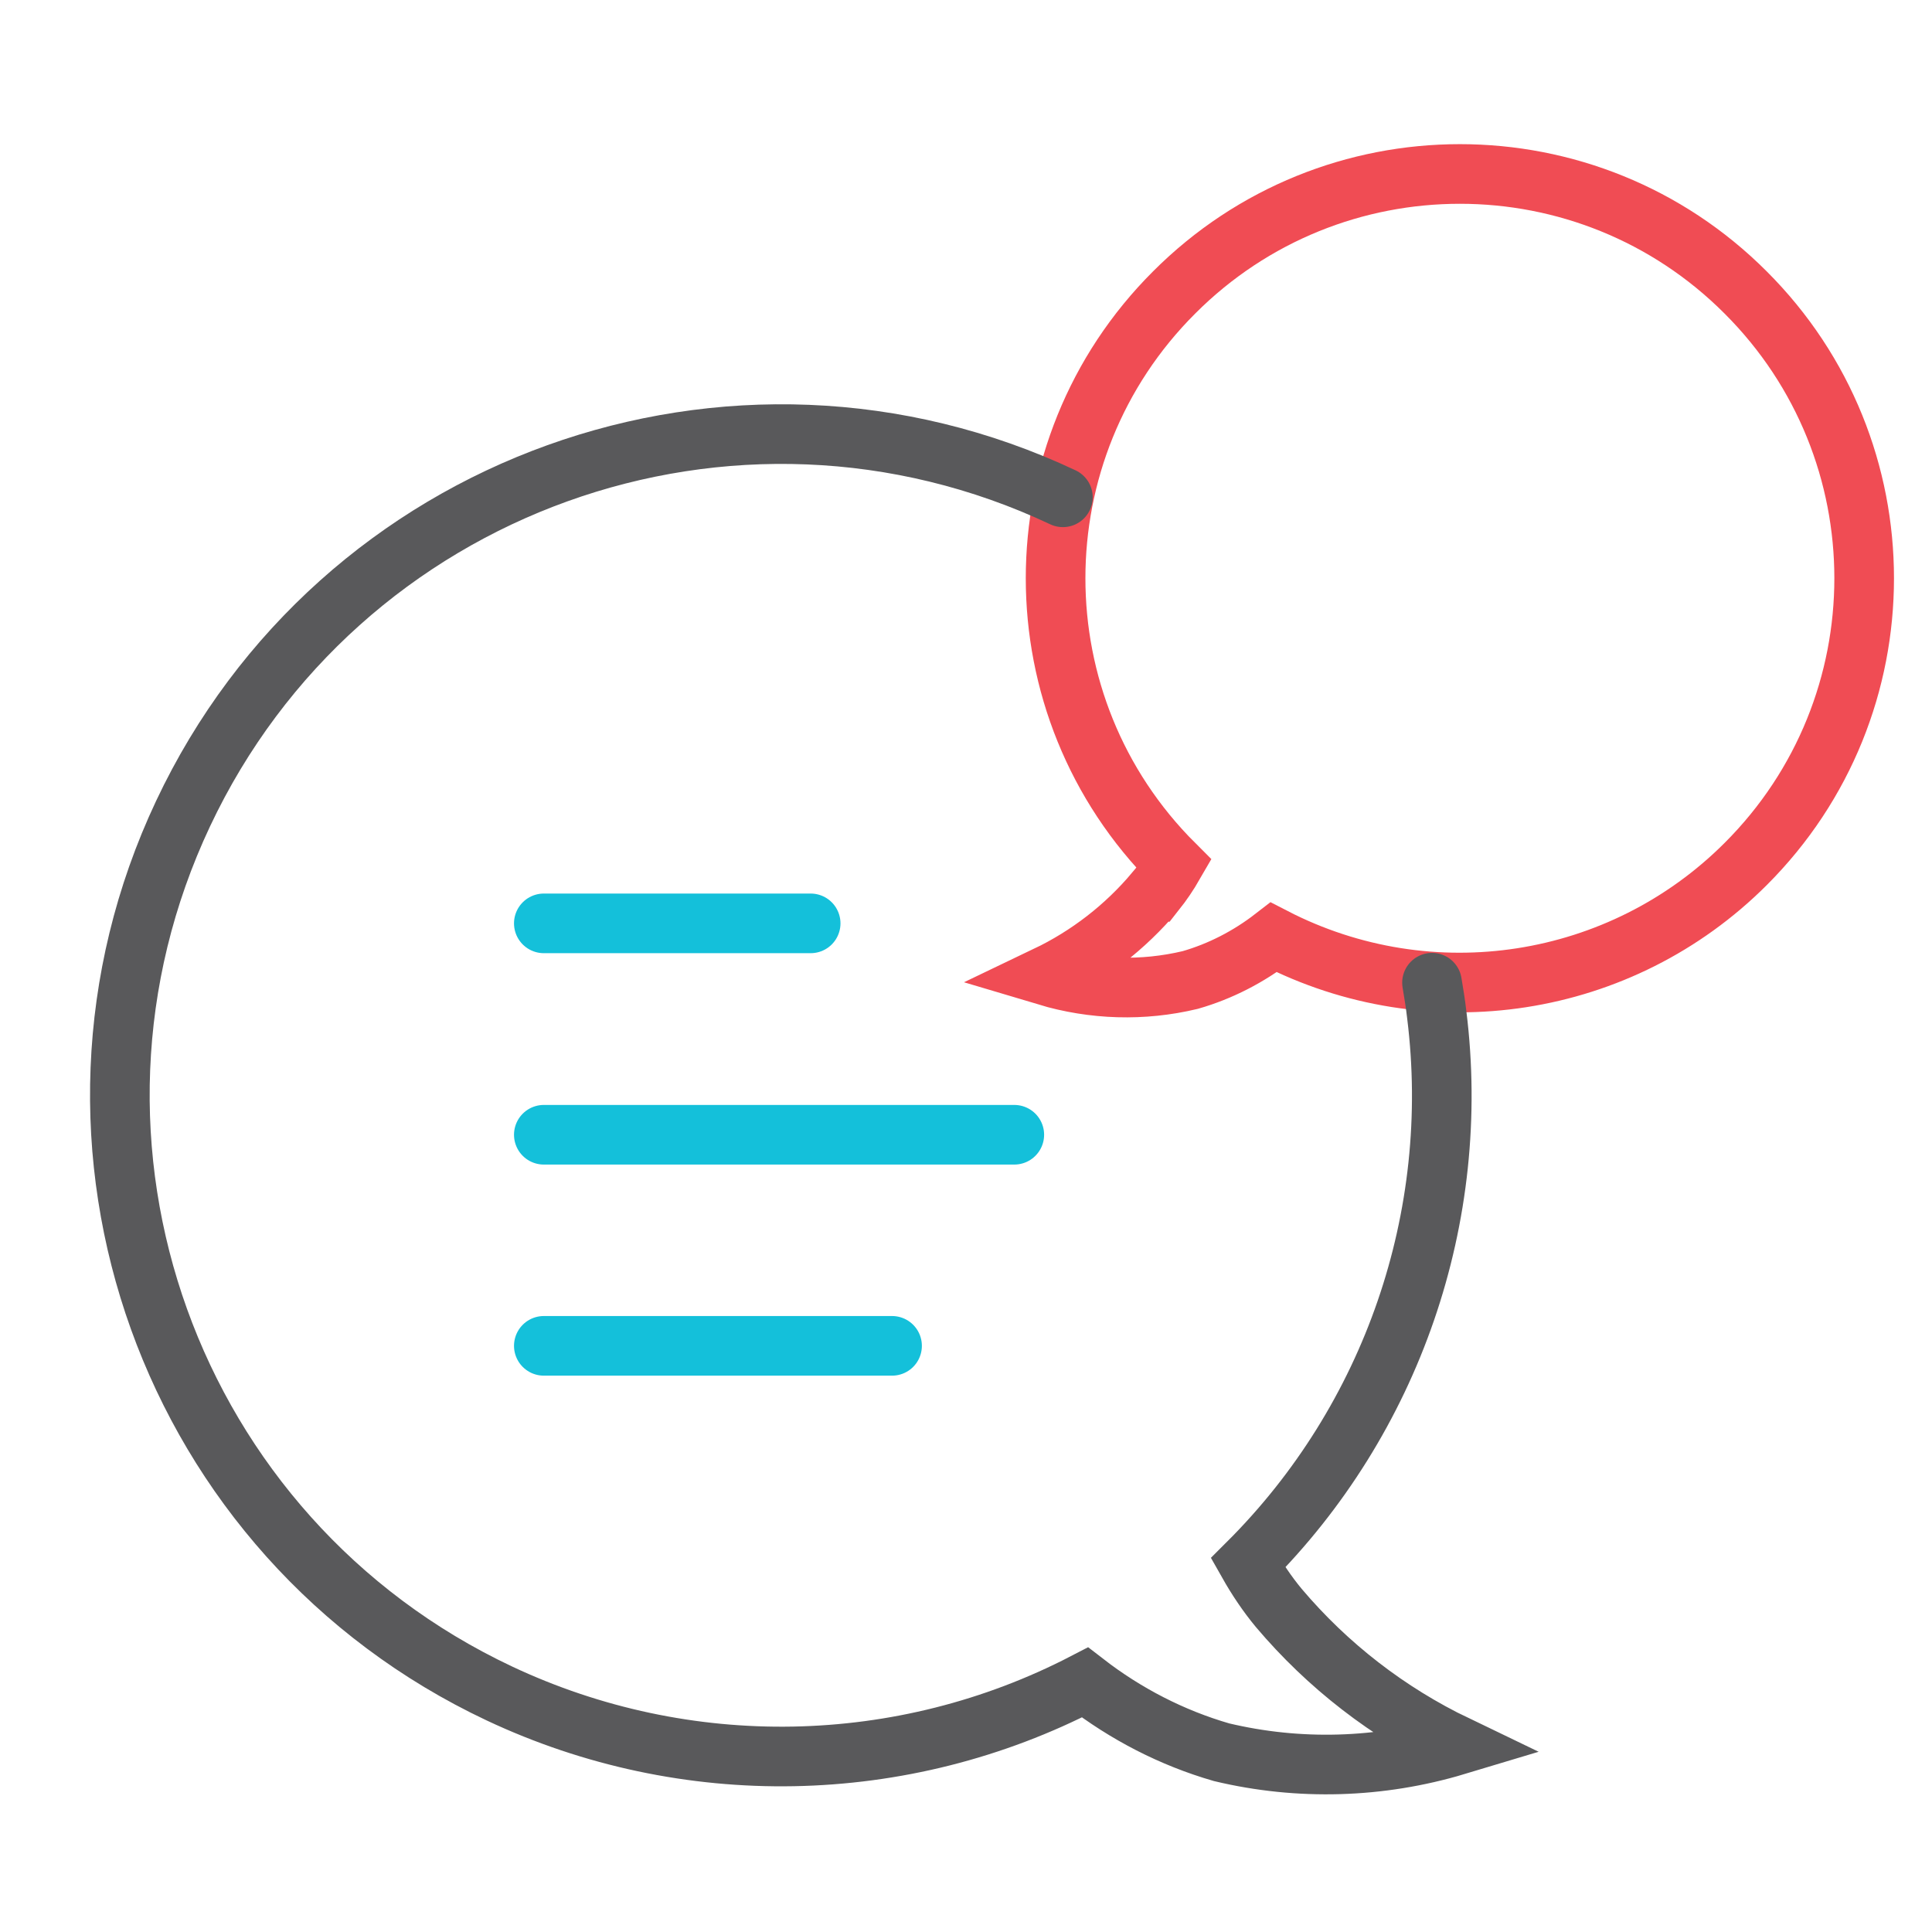
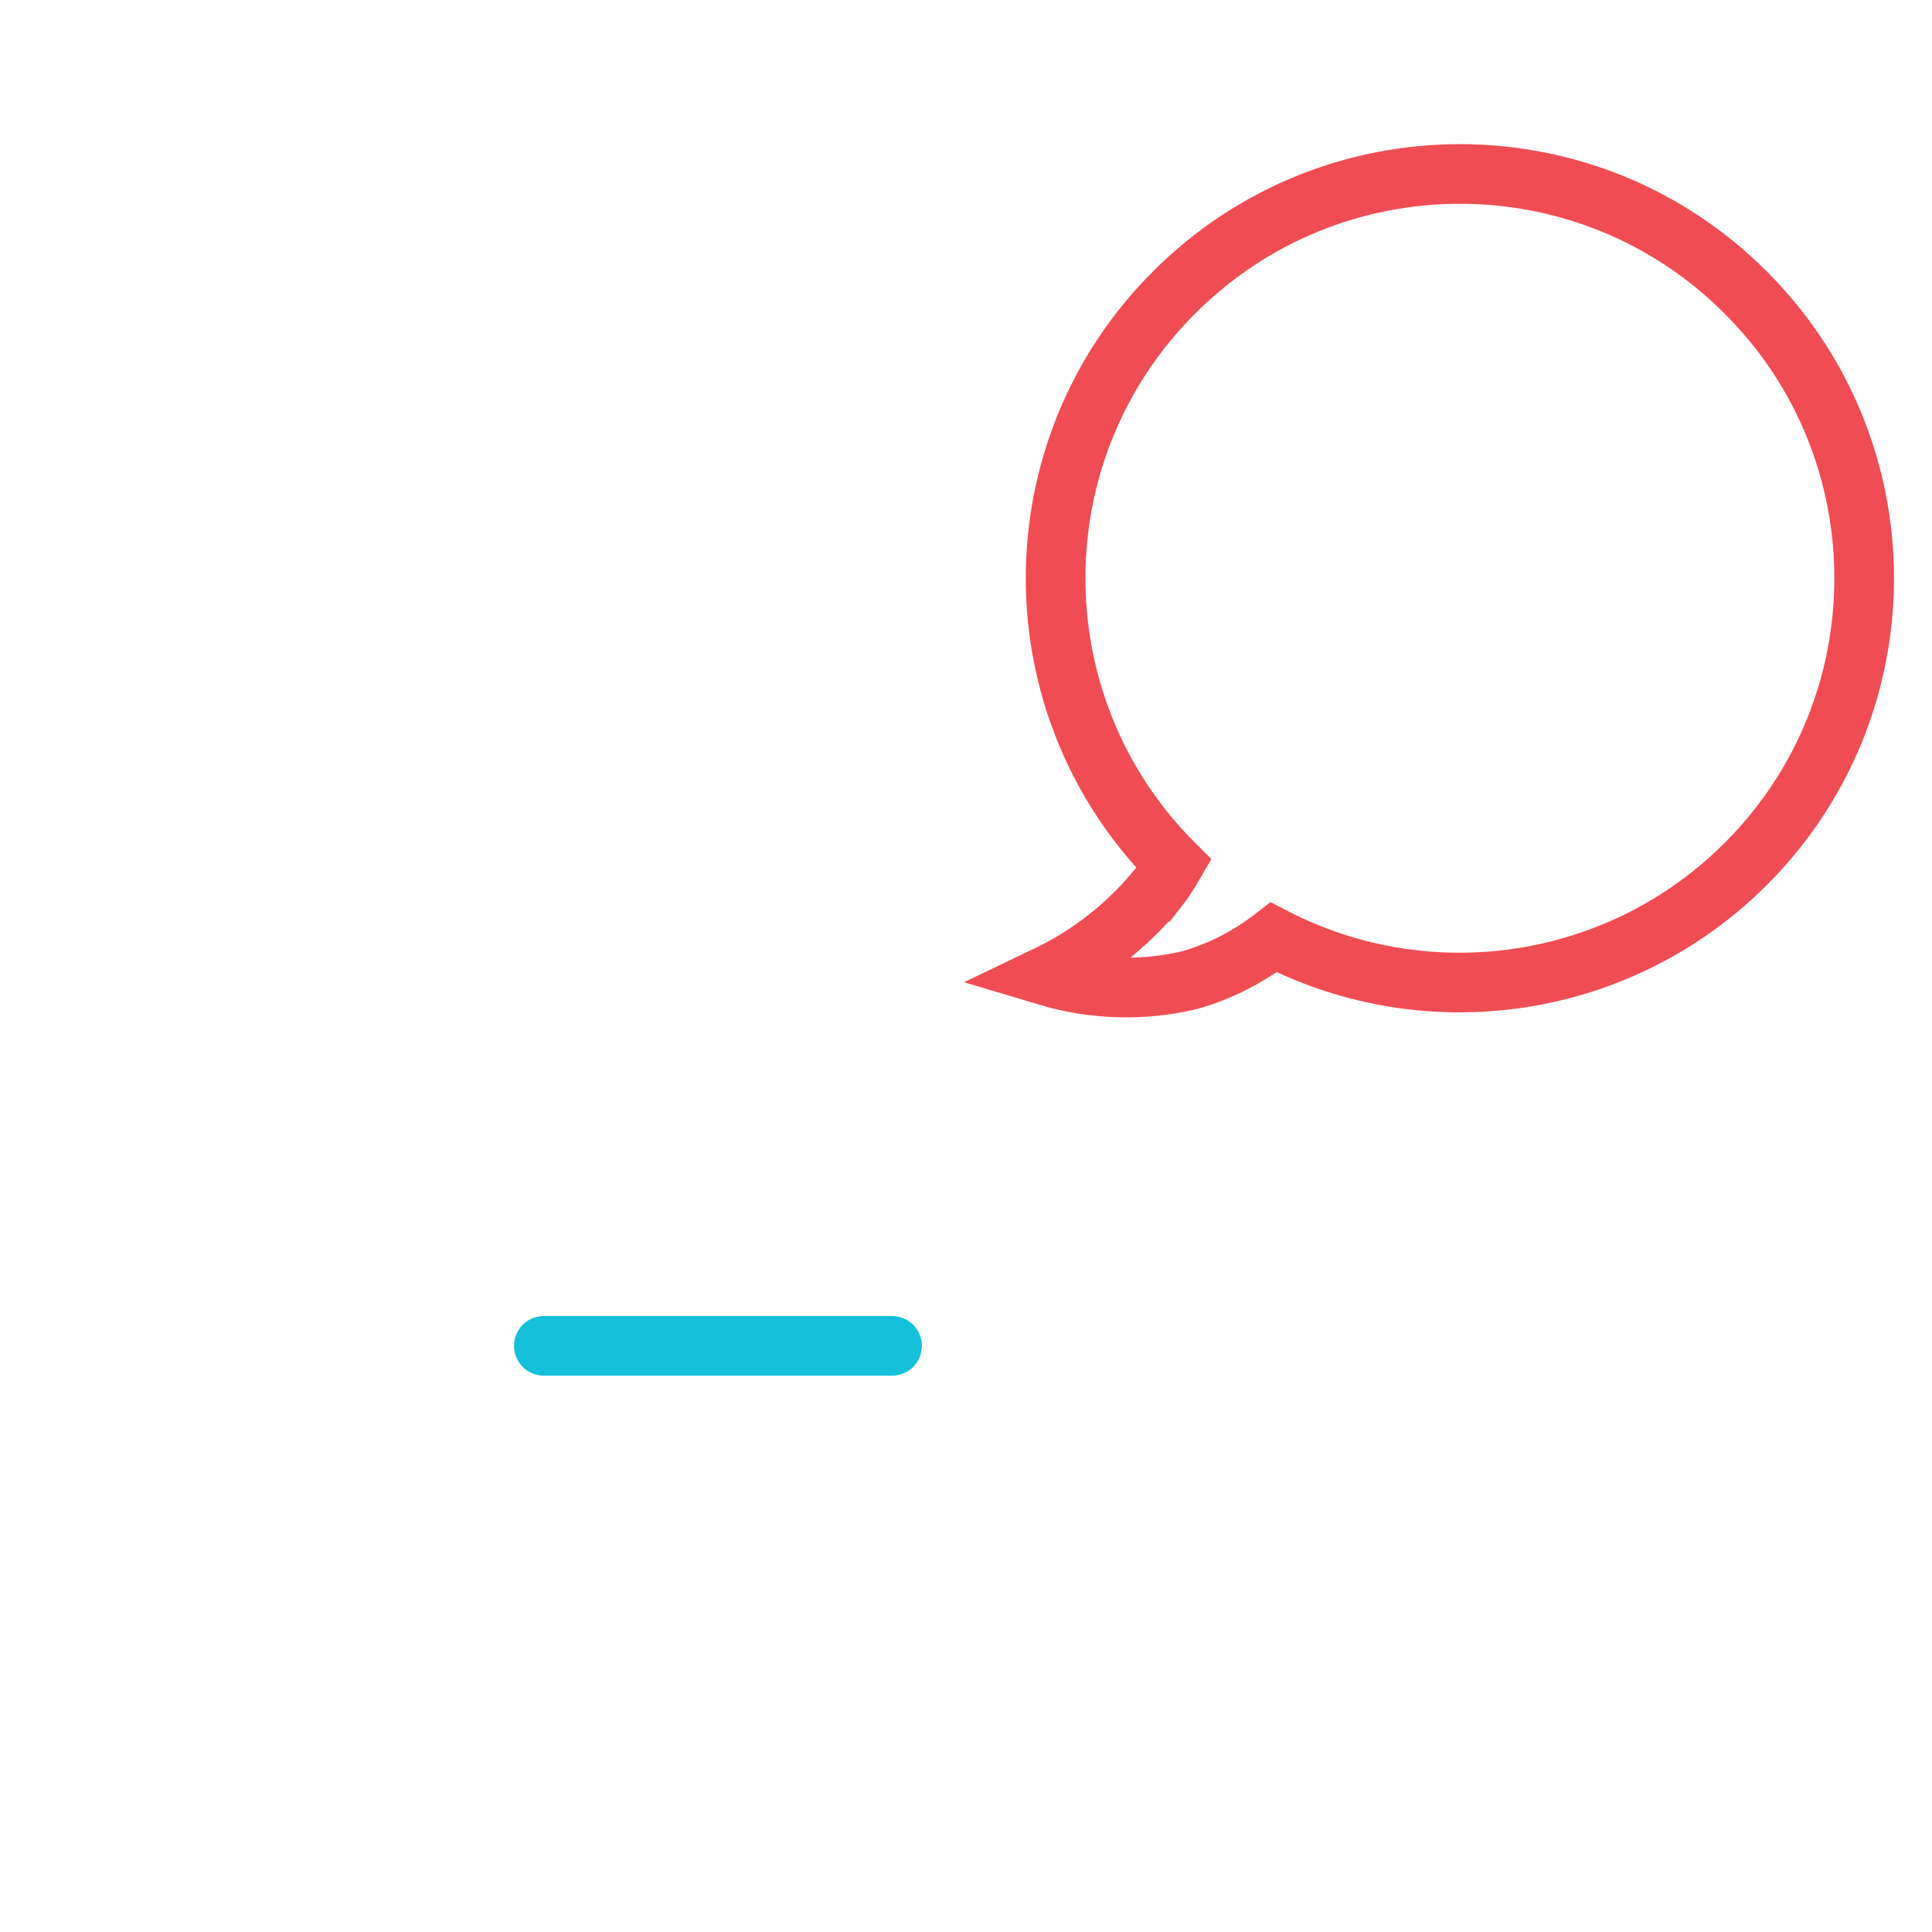
<svg xmlns="http://www.w3.org/2000/svg" viewBox="0 0 64.8 64.8">
  <defs>
    <style>.cls-1{stroke:#f04c54;}.cls-1,.cls-2,.cls-3{fill:none;mix-blend-mode:multiply;stroke-miterlimit:10;stroke-width:2px;}.cls-2{stroke:#14c0da;}.cls-2,.cls-3{stroke-linecap:round;}.cls-3{stroke:#59595b;}.cls-4{isolation:isolate;}</style>
  </defs>
  <g class="cls-4">
    <g id="Layer_1">
      <g>
        <path id="Path_80" class="cls-1" d="M38.75,29.91c.23-.29,.44-.6,.63-.93-5.3-5.29-5.3-13.88,0-19.17,5.29-5.3,13.88-5.3,19.17,0,5.3,5.29,5.3,13.88,0,19.17-4.18,4.18-10.58,5.17-15.83,2.46-.84,.65-1.79,1.14-2.8,1.43-1.59,.38-3.25,.33-4.82-.14,1.4-.67,2.64-1.63,3.64-2.82Z" />
        <g id="Line_43">
-           <line class="cls-2" x1="18.24" y1="30.97" x2="27.19" y2="30.97" />
-         </g>
+           </g>
        <g id="Line_44">
-           <line class="cls-2" x1="18.24" y1="38.06" x2="34.02" y2="38.06" />
-         </g>
+           </g>
        <g id="Line_45">
          <line class="cls-2" x1="18.24" y1="45.14" x2="29.92" y2="45.14" />
        </g>
-         <path id="Path_81" class="cls-3" d="M35.65,16.68c-11.08-5.22-24.29-.47-29.51,10.61-5.22,11.08-.47,24.29,10.61,29.51,6.25,2.94,13.51,2.81,19.64-.37,1.37,1.06,2.92,1.86,4.58,2.34,2.6,.62,5.32,.54,7.88-.23-2.29-1.1-4.32-2.67-5.96-4.61m0,0c-.39-.47-.73-.98-1.03-1.51,4.83-4.82,7.17-11.61,6.33-18.38-.04-.36-.1-.72-.16-1.08" />
      </g>
    </g>
  </g>
</svg>